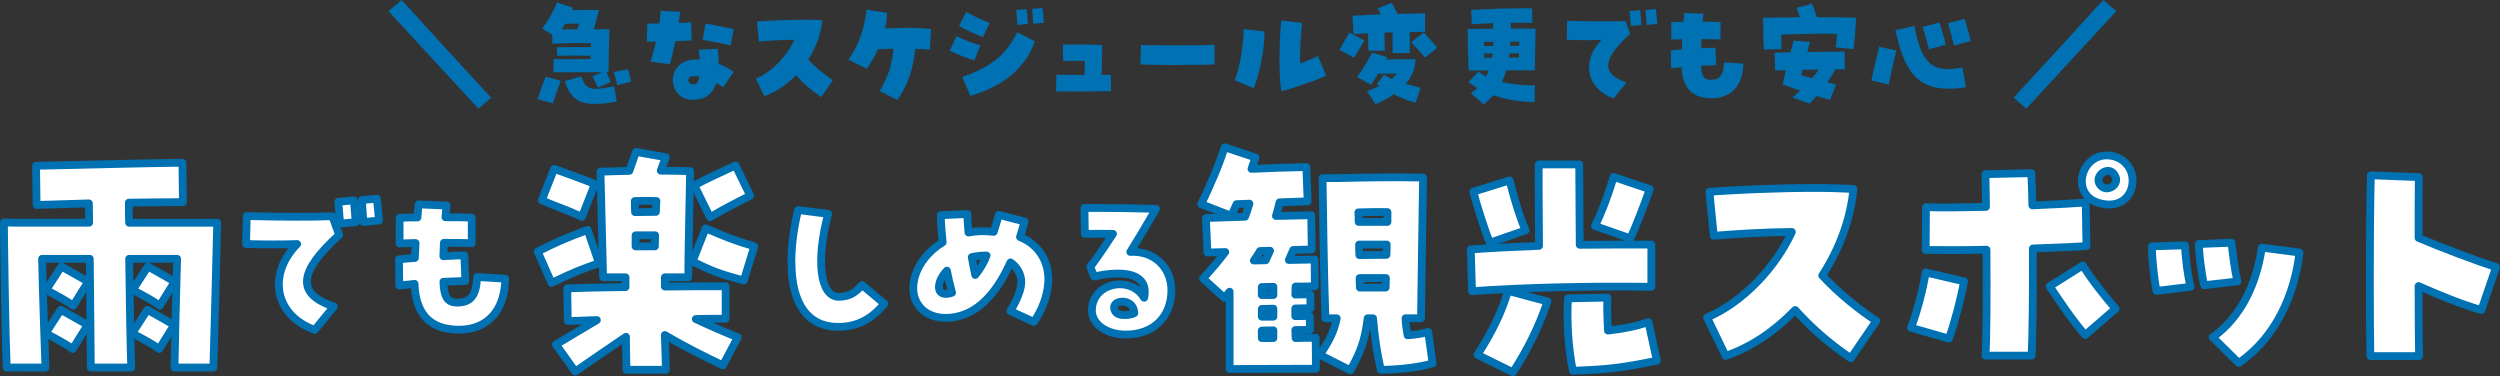
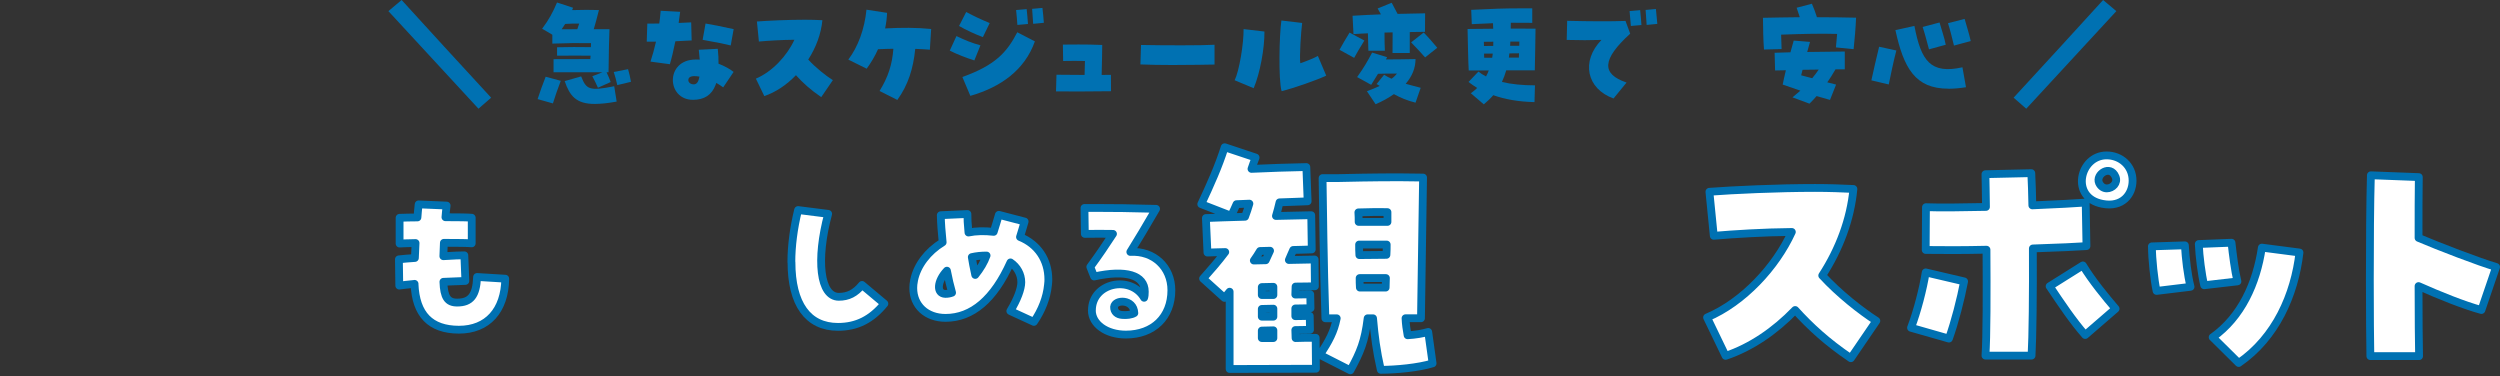
<svg xmlns="http://www.w3.org/2000/svg" id="_レイヤー_2" data-name="レイヤー 2" viewBox="0 0 480.37 72.3">
  <rect x="0" y="0" width="480.37" height="72.3" fill="#333333" stroke="none" />
  <defs>
    <style>
      .cls-1 {
        fill: #0071b2;
      }

      .cls-2 {
        fill: #fff;
        stroke: #0071b2;
        stroke-linecap: round;
        stroke-linejoin: round;
        stroke-width: 1.5px;
      }
    </style>
  </defs>
  <g id="_コンテンツ" data-name="コンテンツ">
    <g>
      <g>
        <path class="cls-1" d="m74.63,2.14l2.54-2.14c4.48,4.93,11.75,12.87,17.2,18.77l-2.43,2.12c-5.51-5.96-12.18-13.21-17.31-18.75Z" />
        <path class="cls-1" d="m103.3,19.04c.5-1.49.92-2.72,1.55-4.3l2.9.79c-.61,1.62-1.06,2.88-1.51,4.34l-2.95-.83Zm3.06-7.67c1.78,0,4.7-.02,7.07-.02.02-.23.02-.45.05-.65-1.85-.02-3.62-.02-6.44,0v-1.62c1.87-.04,4.64-.07,6.5-.02.02-.29.02-.54.02-.77-2.27-.04-4.59-.02-7.43.09v-1.71l-1.96-1.15c1.33-1.8,2.03-3.08,2.86-5.04l3.08,1.01c-.07.16-.14.32-.18.45,1.71-.04,3.2-.07,5.15,0-.38,1.53-.68,2.63-.99,3.67h3.02c-.07,1.19-.14,4.73-.18,8.28h-.38c.29.65.54,1.15.79,1.87l-2.45,1.1c-.41-.92-.63-1.4-1.08-2.21l1.94-.76h-9.39v-2.52Zm1.55-5.74c1.04,0,2.05-.02,3.02-.02.14-.36.25-.72.36-1.08-.83-.02-1.6,0-2.7.07-.23.34-.43.7-.68,1.04Zm6.35,14.34c-3.53,0-4.79-1.53-5.76-4.39l3.17-.9c.99,2.54,1.6,2.84,6.35,1.89l.47,2.95c-1.69.31-3.04.45-4.23.45Zm3.67-6.14l2.75-.54c.25.83.41,1.58.56,2.43l-2.63.63c-.22-.97-.38-1.64-.68-2.52Z" />
        <path class="cls-1" d="m124.99,11.84c.38-1.15.74-2.45,1.06-3.83h-1.78l.11-3.47c.77,0,1.53-.02,2.3-.02.11-.76.2-1.6.27-2.45l3.74.2c-.09.74-.2,1.44-.29,2.14.63-.02,1.28-.04,2.41-.11l.09,3.47c-.86.04-1.76.09-3.13.16-.36,1.78-.72,3.29-1.06,4.41l-3.71-.5Zm8.67-.41c.45,0,.56,0,.79.02-.05-.58-.11-1.26-.18-1.89l3.65-.18c.11,1.06.16,2.03.14,2.86,1.13.43,2.27,1.06,2.9,1.58l-2,2.97c-.36-.27-.88-.61-1.33-.86-.04.13-.09.29-.14.41-.74,1.91-2.16,2.84-4.34,2.84-5.11,0-5.36-7.74.52-7.74Zm.74,3.29c-.41-.07-.68-.09-.92-.09-.79-.02-1.22.25-1.22.77,0,.45.45.81,1.04.81s.92-.5,1.1-1.49Zm.61-7.07l.56-3.13c1.42.23,2.75.5,5.4,1.08l-.56,3.13c-1.08-.27-2.79-.61-5.4-1.08Z" />
        <path class="cls-1" d="m152.94,14.45c-1.78,1.85-3.87,3.26-6.08,4.01l-1.62-3.35c3.15-1.33,6.01-4.41,7.4-7.47-2.45.02-5.04.18-6.82.34l-.38-3.85c2.12-.16,5.94-.34,9.23-.34,1.24,0,2.39.04,3.35.09-.25,2.66-1.24,5.27-2.72,7.56,1.46,1.6,3.42,3.13,4.73,3.96l-2.23,3.26c-2.07-1.4-3.56-2.77-4.86-4.21Z" />
        <path class="cls-1" d="m169,17.49c1.62-2.63,2.43-5.02,2.66-8.12-1.04.02-2.05.04-2.95.09-.61,1.37-1.37,2.63-2.18,3.74l-3.53-1.75c1.89-2.48,3.13-5.92,3.49-9.59l3.96.61c-.05,1.01-.16,2-.38,2.99,3.2-.16,5.99-.18,8.85.11l-.25,3.98c-.68-.07-1.67-.11-2.81-.16-.38,3.8-1.35,6.91-3.44,9.81l-3.4-1.71Z" />
        <path class="cls-1" d="m182.5,9.72l1.28-2.79c1.6.77,2.95,1.33,4.61,1.78l-1.17,2.9c-1.49-.47-3.33-1.17-4.73-1.89Zm1.78-4.73l1.37-2.68c1.58.83,2.86,1.44,4.52,2.12l-1.31,2.7c-1.46-.54-3.26-1.37-4.59-2.14Zm.63,9.81c6.3-2.27,8.53-4.68,10.56-8.6l3.38,1.75c-1.94,5.49-6.53,8.78-12.4,10.47l-1.53-3.62Zm10.33-12.87l2.03-.18c.11.85.2,2.21.25,2.86l-2.03.18c-.04-.74-.16-2-.25-2.86Zm3.08-.23l1.98-.18c.11.86.23,2.18.27,2.86l-2.05.2c-.04-.83-.16-2.07-.2-2.88Z" />
        <path class="cls-1" d="m208.4,17.58c-1.73,0-3.56-.02-5.49-.02l.09-3.2c1.44.02,3.44.04,5.4.04l.07-2.68c-1.46-.04-2.66-.02-4.19,0l-.05-3.15c1.04-.02,2.03-.02,2.99-.02,1.53,0,2.99.02,4.57.09,0,1.04-.05,3.35-.11,5.76.68,0,1.28-.02,1.78-.02l.02,3.15c-1.67.02-3.33.04-5.09.04Z" />
        <path class="cls-1" d="m225.25,12.49c-2.21,0-4.41-.04-6.12-.11l.11-3.74c4.28.09,11.77.11,14.13-.04v3.8c-1.08.02-4.57.09-8.12.09Z" />
        <path class="cls-1" d="m237.24,15.42c.88-1.8,1.76-7.11,1.71-9.83l4.01.47c.04,3.2-.86,8.06-2.07,10.89l-3.65-1.53Zm8.96-11.48l4.01.47c-.23,1.58-.54,6.55-.36,7.74.72-.22,2.7-.99,3.38-1.4l1.6,3.78c-1.8.86-6.08,2.36-8.57,2.99-.65-2.23-.43-11.07-.04-13.59Z" />
        <path class="cls-1" d="m257.38,9.57c.18-.38,1.6-2.79,1.94-3.31l2.84,1.53c-1.01,1.67-1.42,2.3-1.96,3.33l-2.81-1.55Zm10.2-3.35c-.52.02-1.04.02-1.55.04,0,1.35.02,2.52.07,3.49h-3.17c-.02-.72-.07-1.98-.09-3.35-.99.04-1.94.09-2.77.16l-.18-3.53c1.73-.11,3.6-.2,5.45-.27-.23-.41-.43-.81-.63-1.13l2.7-1.1c.41.77.65,1.19,1.13,2.14,1.89-.04,3.71-.09,5.29-.11l-.02,3.56c-.9,0-1.89.02-2.93.04v4.03h-3.31c.02-.56.02-2.63.02-3.96Zm-4.91,11.3c.92-.34,1.73-.67,2.45-1.01l-.61-.36,1.44-1.78c.5.31.97.56,1.44.76.41-.29.74-.63,1.04-.99-1.24-.02-2.3,0-3.65.04-.45.74-.88,1.44-1.31,2.12l-2.7-1.49c1.24-1.73,2-3.04,2.88-4.7l2.88.88-.23.43c2.36-.02,3.65-.02,5.69-.07,0,1.73-.65,3.31-1.89,4.75.83.25,1.78.47,2.88.77l-.99,2.86c-1.69-.43-2.88-.95-4.16-1.64-.99.7-2.16,1.35-3.51,1.94l-1.67-2.5Zm8.48-9.38l2.41-1.89c.97.99,1.73,1.89,2.61,2.93l-2.34,1.85c-.81-.9-1.67-1.87-2.68-2.88Z" />
        <path class="cls-1" d="m282.6,17.94c.58-.45.97-.76,1.24-1.04-.56-.34-1.1-.72-1.67-1.15l1.91-2c.41.34.86.63,1.46.94.25-.47.41-.83.52-1.15h-3.85c-.09-1.26-.18-6.08-.22-7.97,1.71-.02,3.31-.02,4.93-.05-.02-.36-.02-.7-.05-1.06l-4.07.18-.11-2.75c4.43-.2,5.78-.29,10.15-.29h1.58v2.79c-.99-.02-1.8-.02-4.12-.02,0,.7,0,.9-.02,1.12,2.63,0,3.8,0,4.77.02-.02,1.1-.09,6.26-.14,8.01h-5.49c-.22.77-.5,1.51-.83,2.23,1.82.43,3.96.65,6.35.65l-.09,3.22c-3.02-.07-5.65-.52-7.92-1.33-.52.61-1.13,1.19-1.82,1.76l-2.5-2.14Zm4.32-9.12c.02-.18.02-.31.02-.81-.65,0-1.26.02-1.82.02,0,.5,0,.63.02.81.59,0,1.17-.02,1.78-.02Zm-.2,2.27c.04-.27.07-.54.11-.79h-1.67c.02.18.02.29.02.79h1.53Zm5.13-.02c0-.27.02-.54.02-.83-.43.02-.88.02-1.85.02-.02.29-.07.56-.09.81h1.91Zm.07-2.27c.02-.18.02-.34.02-.81h-1.73c-.02.27-.02.54-.04.81h1.76Z" />
        <path class="cls-1" d="m307.72,7.67c-1.96.07-4.39.07-6.68,0l.09-3.67c4.48.11,8.42.13,11.21.02l.9,2.45c-5.4,4.91-5.6,7.74-.7,9.39l-2.5,3.06c-5.2-1.85-6.28-7.18-2.32-11.25Zm5.4-5.54l2.03-.18c.11.86.2,2.21.25,2.86l-2.03.18c-.05-.54-.14-1.6-.25-2.86Zm3.08-.22l1.98-.18c.07.56.18,1.73.27,2.86l-2.05.2c-.04-.83-.16-2.07-.2-2.88Z" />
-         <path class="cls-1" d="m323.1,12.9c-.86.09-1.58.16-2,.22l-.05-3.44c.56-.07,1.28-.11,2.09-.18.02-.63.04-1.28.09-1.96-1.15.02-1.85.04-2.09.07v-3.38c.54-.02,1.53-.04,2.34-.04.04-.56.09-1.15.16-1.71l3.67.16c-.07.52-.11,1.04-.16,1.53,1.73,0,2.95.02,3.44.07v3.35c-.43-.04-1.76-.07-3.65-.07-.02.61-.04,1.19-.07,1.75,1.46-.09,2.23-.11,2.75-.11l.14,3.35c-.81.02-1.82.07-2.88.11.07,2,.54,2.72,1.8,2.72,1.76,0,2.52-.9,2.61-3.35l3.69.22c-.04,4.16-2.34,6.68-6.05,6.68h-.04c-3.67-.02-5.63-1.96-5.78-6.01Z" />
        <path class="cls-1" d="m338.74,3.42c2.3-.04,4.32-.09,7.09-.11-.2-.63-.41-1.26-.61-1.82l2.93-.77c.41.92.63,1.53.97,2.59,2.77,0,5.36.04,7.52.09-.09,2.12-.25,3.94-.47,6.05l-3.4-.34c.07-.7.16-1.64.23-2.59-3.02-.09-6.44-.02-10.76.14.02.97.05,1.96.09,2.77l-3.38.09c-.14-1.62-.18-4.12-.2-6.1Zm5.69,15.28c.56-.45,1.06-.88,1.51-1.28-1.01-.36-2.14-.74-3.4-1.17.16-.77.36-1.73.61-2.75-.79,0-1.49.02-2.07.04l-.09-3.4c.83-.04,1.87-.07,3.04-.09.23-.83.45-1.6.63-2.25l3.13.25-.54,1.94c2.57-.04,5.24-.07,7.22-.09v3.42h-1.78c-.54.95-1.06,1.75-1.58,2.5.56.13,1.1.27,1.69.43l-1.17,2.95c-.86-.23-1.69-.47-2.57-.74-.43.5-.88.97-1.37,1.46l-3.26-1.21Zm5.04-5.33c-1.06.02-2.09.02-3.11.04l-.27,1.06c.79.2,1.49.38,2.12.56.47-.56.88-1.1,1.26-1.67Z" />
        <path class="cls-1" d="m359.58,15.44c.43-1.91.95-4.34,1.49-6.46l3.31.72c-.56,2.14-1.06,4.57-1.46,6.53l-3.33-.79Zm14.79,1.6c-6.39,0-8.58-3.98-10.17-11.25l3.65-.81c1.28,6.68,3.06,9.32,9.23,7.95l.68,3.83c-1.24.2-2.36.29-3.38.29Zm-4.93-11.86l3.24-.86c.34,1.24.97,3.04,1.19,4.28l-3.22.88c-.41-1.53-.81-3.08-1.22-4.3Zm4.86-.72l3.2-.83c.34,1.24.9,2.97,1.17,4.25l-3.22.88c-.34-1.4-.74-3.06-1.15-4.3Z" />
        <path class="cls-1" d="m386.91,18.77c5.45-5.9,12.72-13.84,17.2-18.77l2.54,2.14c-5.13,5.54-11.79,12.78-17.31,18.75l-2.43-2.12Z" />
      </g>
      <g>
-         <path class="cls-2" d="m.75,42.74l1.83.05h14.55c0-1.34-.05-2.57-.05-3.71l-10.05.3-.1-7.52c9.11-.2,20-.5,28.12-.59l.1,7.57c-3.51,0-6.93.05-10.39.1,0,1.19,0,2.48.05,3.86h16.93c-.25,9.8-.49,20.1-.74,27.82h-7.47c.1-5.59.3-13.86.5-20.89h-9.21c.1,8.07.25,16.78.4,20.89h-7.77c-.05-4.21-.1-12.87-.2-20.89h-9.16c.15,7.03.49,16.48.64,20.89H1.29c-.25-5.89-.49-21.83-.54-27.87Zm8.02,21.29l2.92-4.5c1.88,1.04,3.56,1.98,5.15,2.92l-2.87,4.6c-1.39-.99-2.87-1.78-5.2-3.02Zm.1-8.32l2.92-4.5c1.88,1.04,3.56,1.98,5.15,2.92l-2.87,4.6c-1.39-.99-2.87-1.78-5.2-3.02Zm16.53,8.32l2.92-4.5c1.88,1.04,3.56,1.98,5.15,2.92l-2.87,4.6c-1.39-.99-2.87-1.78-5.2-3.02Zm.1-8.32l2.92-4.5c1.88,1.04,3.56,1.98,5.15,2.92l-2.87,4.6c-1.39-.99-2.87-1.78-5.2-3.02Z" />
-         <path class="cls-2" d="m57.08,46.89c-2.87.1-6.44.1-9.8,0l.13-5.38c6.57.17,12.34.2,16.44.03l1.32,3.6c-7.92,7.2-8.22,11.35-1.02,13.76l-3.66,4.49c-7.62-2.71-9.21-10.53-3.4-16.5Zm7.92-8.12l2.97-.26c.17,1.25.3,3.23.36,4.19l-2.97.26c-.07-.79-.2-2.34-.36-4.19Zm4.52-.33l2.9-.26c.1.83.26,2.54.4,4.19l-3,.3c-.07-1.22-.23-3.04-.3-4.22Z" />
        <path class="cls-2" d="m79.66,54.55c-1.25.13-2.31.23-2.94.33l-.07-5.05c.83-.1,1.88-.17,3.07-.26.03-.92.07-1.88.13-2.87-1.68.03-2.71.07-3.07.1v-4.95c.79-.03,2.24-.07,3.43-.07.07-.83.13-1.68.23-2.51l5.38.23c-.1.76-.17,1.52-.23,2.24,2.54,0,4.32.03,5.05.1v4.92c-.63-.07-2.57-.1-5.35-.1-.03.89-.07,1.75-.1,2.57,2.15-.13,3.27-.17,4.03-.17l.2,4.92c-1.19.03-2.67.1-4.22.17.1,2.94.79,3.99,2.64,3.99,2.57,0,3.7-1.32,3.83-4.92l5.41.33c-.07,6.11-3.43,9.8-8.88,9.8h-.07c-5.38-.03-8.25-2.87-8.48-8.81Z" />
-         <path class="cls-2" d="m103.31,48.33c3.66-1.83,5.25-2.52,9.6-4.16l2.18,6.39c-3.71,1.34-4.6,1.63-9.11,3.81l-2.67-6.04Zm.79-9.85l2.38-6.04c3.12,1.14,4.95,1.78,7.82,2.92l-2.48,6.29c-3.91-1.73-5.05-1.98-7.72-3.17Zm2.72,27.72c2.92-1.78,5.44-3.22,7.87-4.7-2.33.1-4.26.15-5.59.2l-.1-6.29c2.33-.1,6.73-.2,11.19-.25v-1.88h-4.31c-.2-7.43-.4-15.54-.5-20.29,1.78-.05,4.41-.15,5.54-.15l1.29-3.66,5.74,1.04c-.4.94-.69,1.78-.99,2.57,1.78,0,3.56.05,5.64.1-.05,4.01-.35,15.74-.35,20.39h-4.5v1.78c3.32-.05,7.67-.05,11.68-.05v6.24c-3.12,0-4.45,0-5.74.05,2.52,1.19,5,2.28,8.07,3.51l-2.87,5.4c-3.56-1.73-6.88-3.32-11.14-5.84.1,3.71.15,5.2.2,6.68h-7.57c-.1-3.56-.1-4.95-.1-6.34-3.12,2.13-6.58,4.46-9.75,6.68l-3.71-5.2Zm19.21-25.49c.05-.79.05-1.49.1-2.08-1.48-.05-2.77-.05-4.16,0,0,.64.05,1.39.05,2.13,1.34,0,2.67-.05,4.01-.05Zm-.2,6.63c0-.74.05-1.44.05-2.13h-3.76v2.13h3.71Zm7.23,2.92l2.52-6.39c4.41,1.88,5.45,2.28,9.36,3.46l-2.03,6.58c-5.1-1.43-5.74-1.68-9.85-3.66Zm.35-14.65c2.72-1.44,4.7-2.33,7.92-3.81l2.82,5.79c-2.33,1.24-4.6,2.28-7.72,4.16l-3.02-6.14Z" />
        <path class="cls-2" d="m152.06,50.36c0-3.04.43-6.47,1.29-10l5.78.73c-2.38,8.85-1.58,15.94,2.05,15.94,1.78,0,3.17-.69,4.46-2.28l4.29,3.6c-2.48,3.04-5.31,4.46-8.91,4.46-5.78,0-8.94-4.39-8.94-12.44Z" />
        <path class="cls-2" d="m194.13,59.76c1.35-2.21,2.11-4.26,2.11-5.54,0-1.52-.79-2.94-2.08-3.8-3.17,7.06-7.36,10.66-12.48,10.66-3.66,0-6.2-2.34-6.2-5.74,0-.4.03-.86.17-1.55.59-2.81,2.61-5.48,5.48-7.23-.2-1.95-.33-3.66-.36-5.21l5.12-.23c0,.92.03,1.82.2,3.56,1.45-.3,3.07-.33,4.85-.13.4-1.29.69-2.21.99-3.27l4.95,1.29c-.26.86-.59,2.05-.89,2.97,3.43,1.39,5.45,4.42,5.45,8.15,0,.17,0,.56-.07,1.06-.23,2.41-1.19,4.88-2.71,7.1l-4.52-2.08Zm-11.19-3.53c-.36-1.25-.69-2.67-.99-4.22-1.91,2.01-2.08,4.42-.3,4.46.46,0,.89-.07,1.29-.23Zm6.63-7.13c-1.02,0-1.98.1-2.84.3.13.89.33,1.88.66,3.43.99-1.22,1.75-2.51,2.18-3.73Z" />
        <path class="cls-2" d="m209.81,59.63c0-5.31,7.46-6.83,10.03-2.41.1-.3.13-.69.13-1.19,0-3.17-3.63-4.26-9.74-2.9l-.73-1.85c1.78-2.44,2.81-3.96,4.36-6.34-1.58-.03-3.6-.03-5.41,0l-.07-4.98h2.54c3.04,0,6.14.03,11.22.17-2.21,3.83-3.33,5.64-4.95,8.28,4.49-.26,7.89,2.9,7.89,7.36,0,5.15-3.47,8.52-8.75,8.52-3.73,0-6.53-2.01-6.53-4.65Zm8.15.53c-.1-2.77-3.76-2.64-3.89-1.19-.03.99.66,1.49,1.58,1.55.86.07,1.75-.03,2.31-.36Z" />
        <path class="cls-2" d="m236.27,56.05c-.35.4-.64.79-.99,1.19l-4.11-3.71c1.53-1.73,2.97-3.37,4.26-5.1-1.29.05-2.48.05-3.42.1l-.3-6.63c1.88-.1,4.6-.15,7.52-.25.3-.79.59-1.63.84-2.52-.84.05-1.63.05-2.47.1-.3.69-.64,1.44-1.04,2.23l-5.74-2.23c1.78-3.81,3.32-7.23,4.5-10.94l5.94,1.98c-.3.74-.54,1.48-.79,2.18,3.51-.15,7.23-.3,10.54-.35l.25,6.58c-1.58.05-3.47.15-5.4.2-.2.94-.45,1.78-.69,2.62,2.62-.05,5.1-.1,6.78-.15l.1,6.58c-.94.05-2.13.05-3.56.1-.3.64-.54,1.24-.84,1.93,2.33-.05,4.31-.1,4.95-.1l.05,5.15c-.69,0-2.03.05-3.71.05,0,.45-.05.99-.05,1.54,1.29,0,2.33-.05,2.87-.05l.05,2.67c-.69,0-1.73.05-2.92.05v1.48c1.24,0,2.23-.05,2.77-.05l.05,2.67c-.64,0-1.63.05-2.82.05,0,.54.05,1.04.05,1.54,1.14-.05,2.38-.05,3.86-.05l.05,5.94c-5.54,0-11.04.05-16.58.05v-14.85Zm4.65-5.99c.74,0,1.48-.05,2.28-.05.3-.64.59-1.24.84-1.83-.64,0-1.29.05-1.93.05-.4.64-.74,1.24-1.19,1.83Zm1.53,6.63h2.23v-1.58c-.74,0-1.49.05-2.23.05v1.53Zm0,4.16h2.23v-1.54c-.74,0-1.53.05-2.23.05v1.49Zm0,4.11h2.23v-1.49c-.74,0-1.53.05-2.23.05v1.44Zm11.68-30.74h3.02c6.73-.15,10.54-.2,16.29-.1l-.4,27.03h-2.97c.05,1.19.2,2.13.4,3.27,1.58-.1,2.77-.3,3.96-.64l.84,6.04c-2.72.84-7.08,1.24-9.95,1.24-.84-3.71-1.19-6.43-1.49-9.9h-1.04c-.54,4.41-1.39,6.48-3.32,10l-5.84-2.97c1.73-2.67,2.72-4.45,3.22-7.03h-2.18c-.35-10.35-.45-21.48-.54-26.93Zm12.47,8.42v-1.88c-1.98-.05-3.56,0-5.59.05.05.59.05,1.19.05,1.83h5.54Zm-5.4,6.38c1.88,0,3.42-.05,5.2-.05.05-.69.05-1.34.05-1.98h-5.3c0,.69,0,1.34.05,2.03Zm.1,6.24h4.95c0-.64.05-1.24.05-1.83h-5.05c0,.59,0,1.24.05,1.83Z" />
-         <path class="cls-2" d="m282.6,47.93c4.11-.3,8.27-.5,13.12-.69-.05-8.02-.1-13.27-.05-15.64h7.77c0,1.83.05,5.69.1,15.44,4.46-.05,9.01-.05,13.76-.05v8.12c-12.72-.15-24.65.15-34.45.84l-.25-8.02Zm.49-11.09l6.98-2.18c.94,3.81,2.08,7.38,3.07,9.6l-6.88,2.38c-.84-2.03-2.52-7.23-3.17-9.8Zm.79,31.33c2.82-4.36,4.65-8.17,5.89-12.28l7.57,2.03c-1.63,4.85-3.71,9.06-6.63,13.61l-6.83-3.37Zm17.42-10.84l7.57-.15c-.1,1.58-.05,3.42.1,6.34,3.32-.4,5.25-.79,7.77-1.63l1.63,7.42c-6.88,1.39-9.31,1.68-16.14,1.93-.84-3.91-1.24-9.65-.94-13.91Zm5.15-13.91c1.14-2.18,2.52-5.79,3.61-9.41l6.93,2.33c-.94,2.77-2.87,7.67-3.71,9.46l-6.83-2.38Z" />
        <path class="cls-2" d="m344.93,59.57c-3.91,4.06-8.51,7.18-13.36,8.81l-3.56-7.38c6.93-2.92,13.22-9.7,16.29-16.43-5.4.05-11.09.4-15,.74l-.84-8.46c4.65-.35,13.07-.74,20.29-.74,2.72,0,5.25.1,7.38.2-.54,5.84-2.72,11.58-5.99,16.63,3.22,3.51,7.52,6.88,10.4,8.71l-4.9,7.18c-4.55-3.07-7.82-6.09-10.69-9.26Z" />
        <path class="cls-2" d="m367.2,62.98c1.19-3.12,2.33-7.52,2.82-10.64l7.38,1.73c-.64,3.37-1.78,7.82-2.92,10.99l-7.28-2.08Zm14.5-15c-4.21.1-8.41.1-11.68.05l.05-8.22c2.57.1,6.88.05,11.53-.05-.05-2.67-.05-4.85-.1-6.29l8.81-.2c.1,1.78.15,3.91.2,6.19,4.65-.2,8.61-.4,10.25-.54l.15,8.37c-1.39.1-5.4.3-10.3.45.05,8.46-.05,17.13-.25,20.59h-8.86c.25-3.47.25-12.28.2-20.34Zm12.13,7.03l6.39-4.01c1.73,2.87,4.45,6.19,6.29,8.32l-5.84,5.05c-2.28-2.57-4.65-6.09-6.83-9.36Zm10.15-15.84c-6.29-1.19-4.36-9.31.79-9.31,2.72,0,5,1.98,5,4.85,0,2.67-1.98,5.2-5.79,4.46Zm2.52-5.2c-.99-2.42-3.91-.49-3.17,1.19.35.74.94,1.04,1.49,1.04,1.09,0,2.18-1.04,1.68-2.23Z" />
        <path class="cls-2" d="m413.48,47.34l6.34-.2c.15,2.57.5,5.64,1.09,7.97l-6.53.79c-.45-2.08-.89-6.14-.89-8.56Zm9.01-.45l6.29-.25c.25,2.28.64,5.4,1.14,7.43l-6.39.74c-.49-2.03-.94-5.54-1.04-7.92Zm2.67,17.92c5.49-3.91,8.42-10.3,9.45-17.23l7.23.94c-.94,8.12-4.55,16.33-11.68,21.23l-5-4.95Z" />
        <path class="cls-2" d="m455.36,53.73c0-7.03.05-14.85.2-20.05l9.21.35c-.05,3.17-.05,7.33-.05,11.68,3.81,1.63,11.68,4.65,14.9,5.59l-2.82,8.27c-3.42-.94-7.97-2.77-12.08-4.6,0,5.84.05,10.99.1,13.46h-9.36c-.05-2.67-.1-8.37-.1-14.7Z" />
      </g>
    </g>
  </g>
</svg>